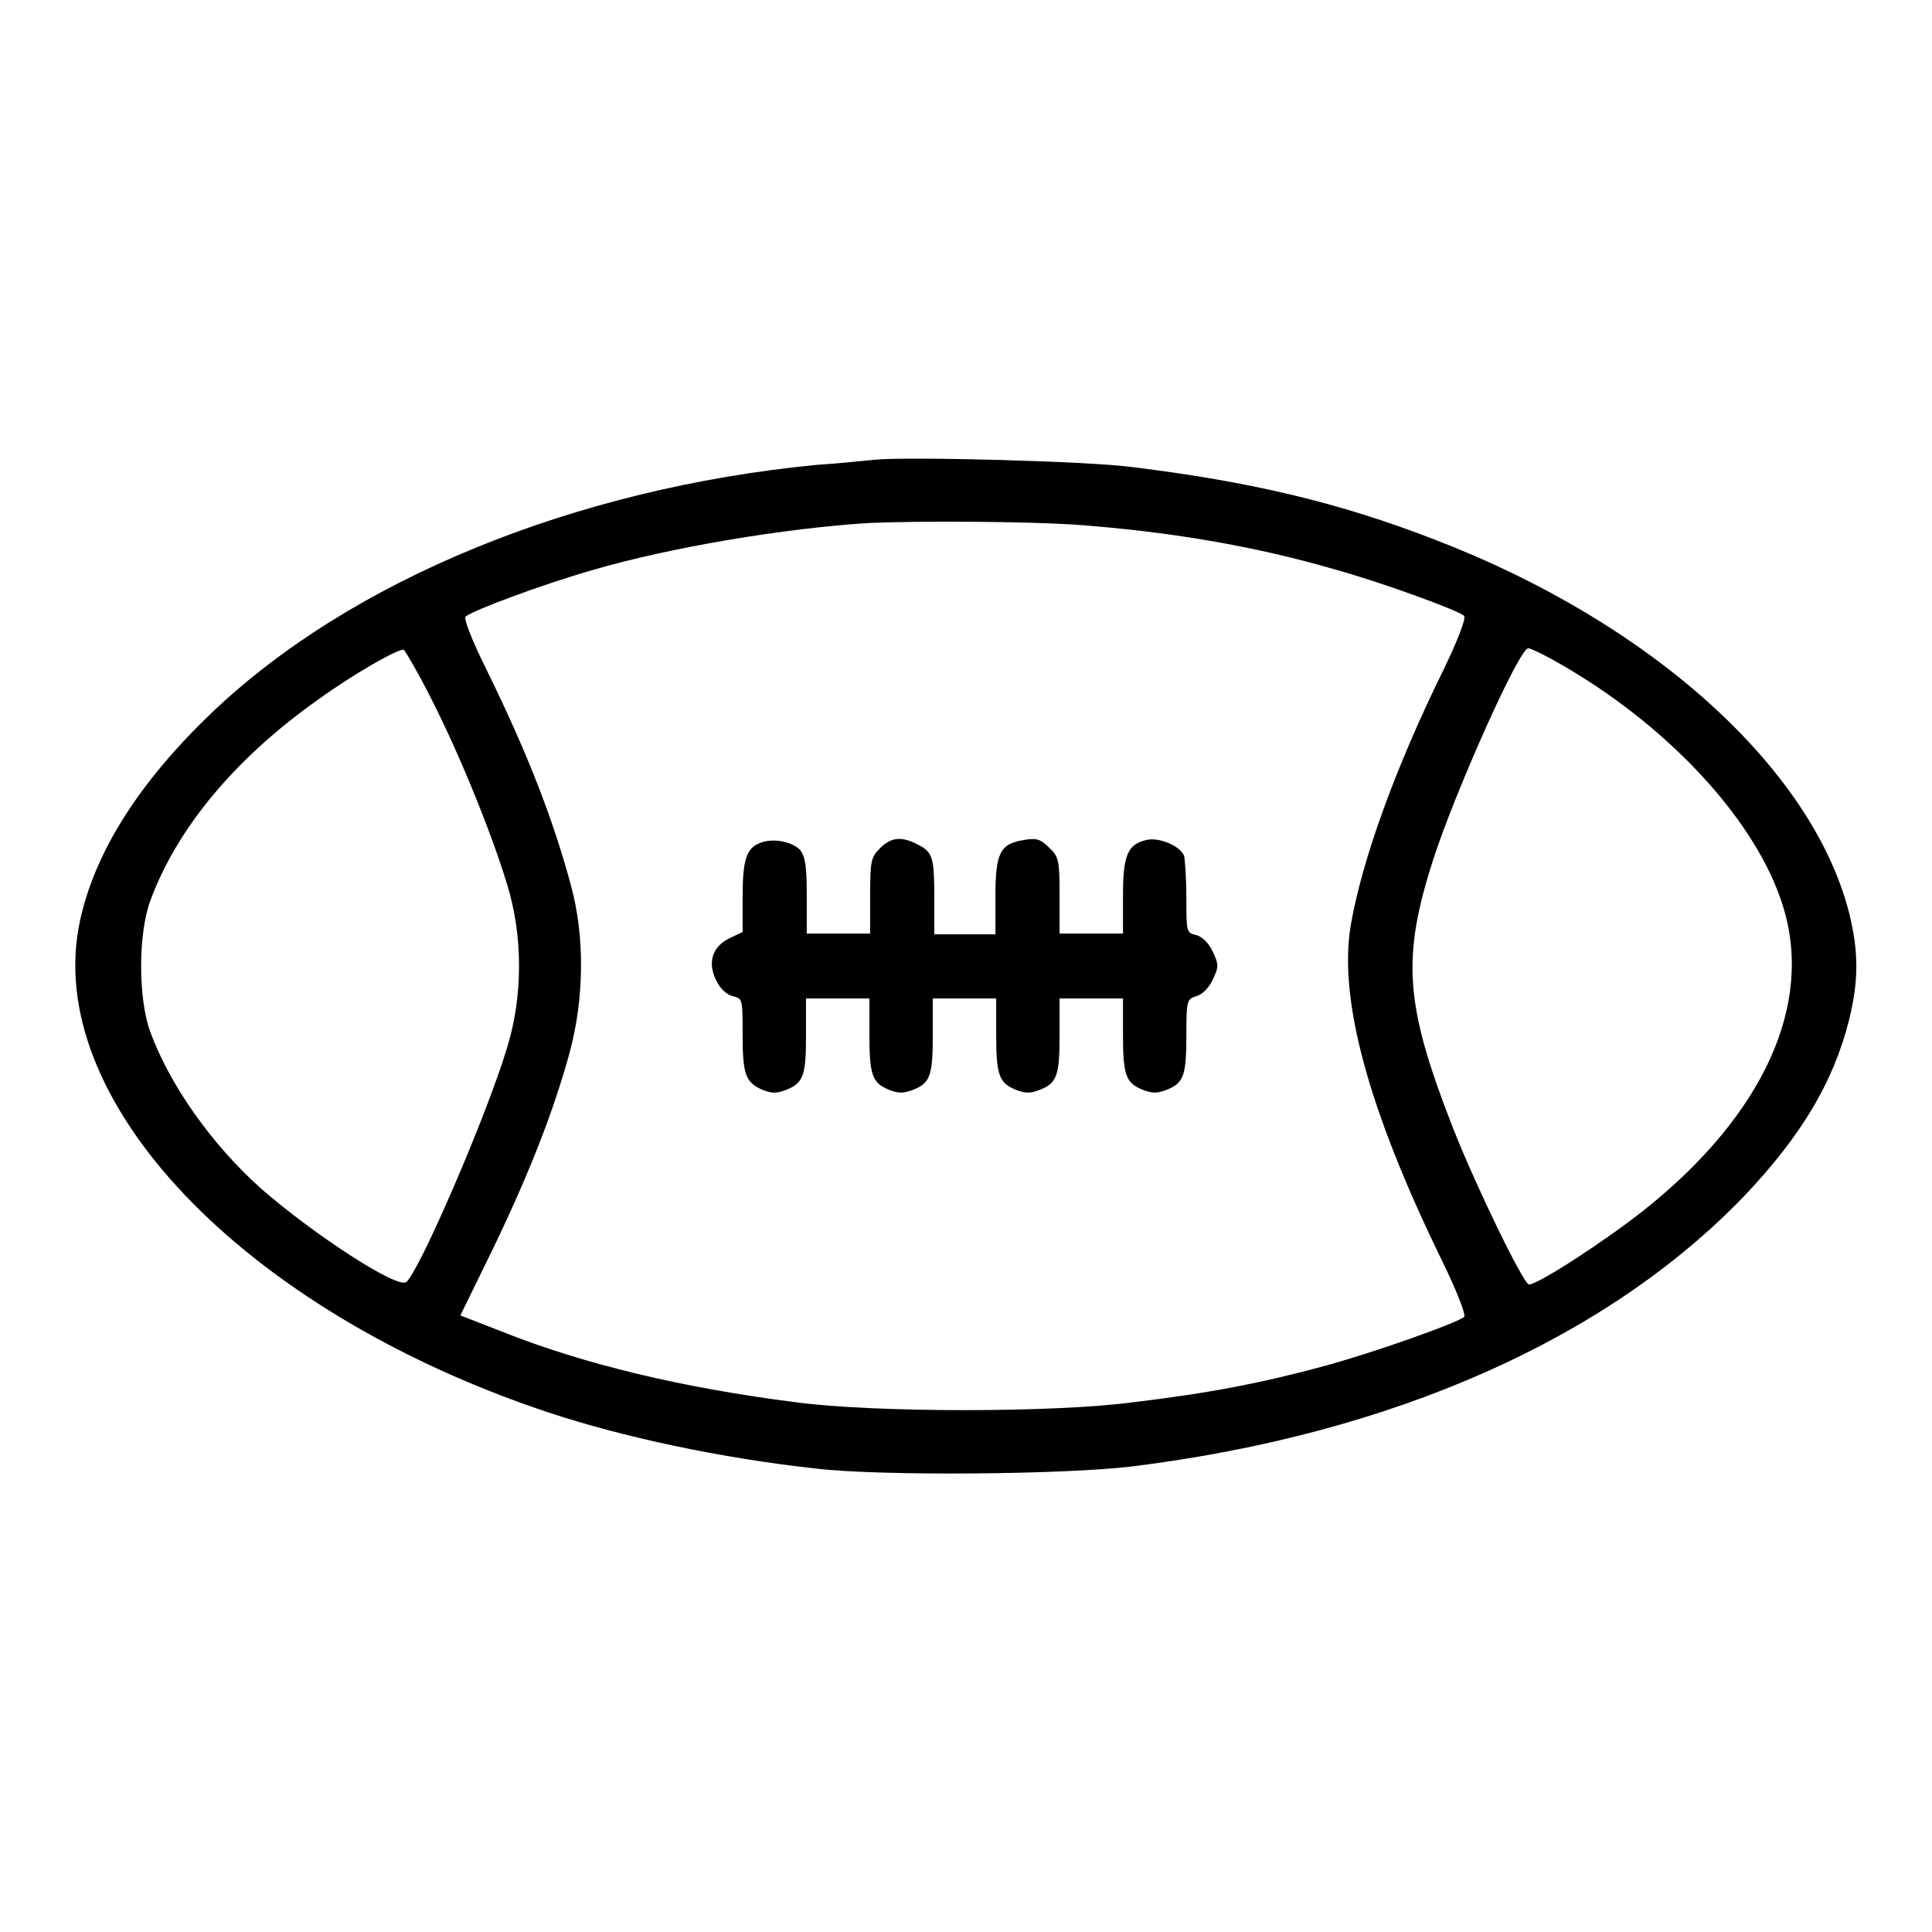
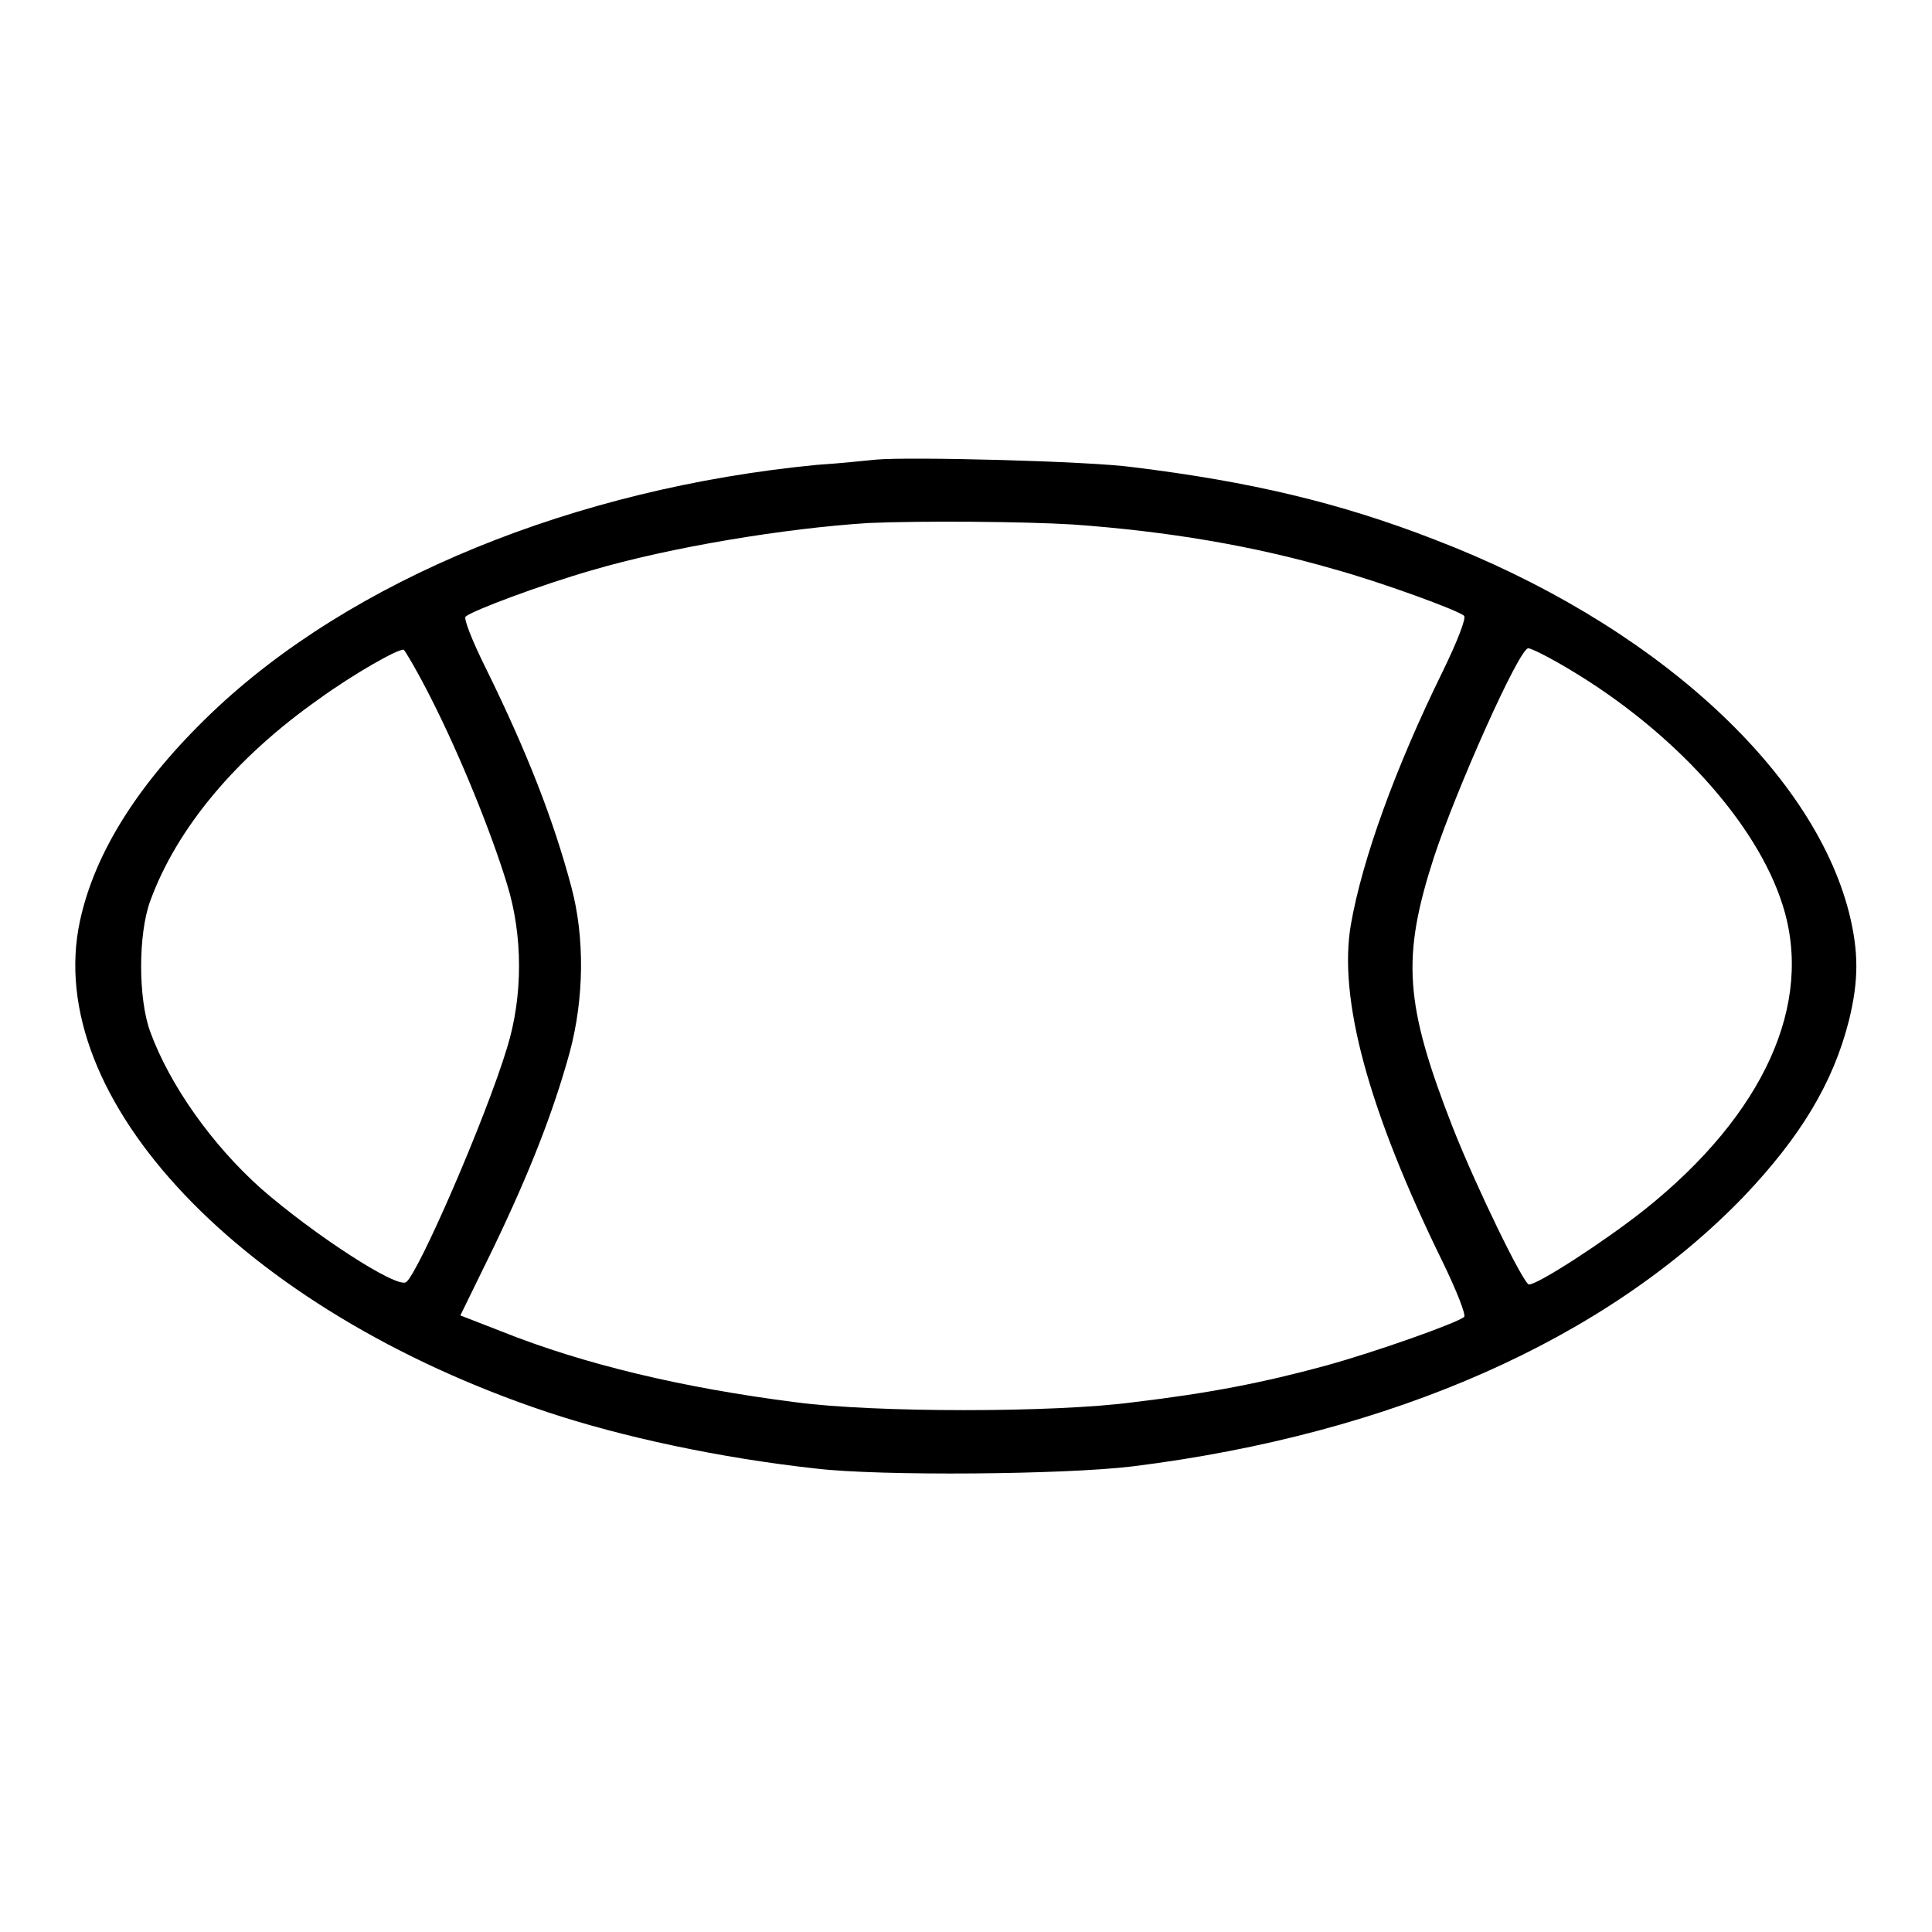
<svg xmlns="http://www.w3.org/2000/svg" version="1.1" x="0px" y="0px" viewBox="0 0 256 256" enable-background="new 0 0 256 256" xml:space="preserve">
  <g>
    <g>
      <g>
        <path fill="#000000" d="M116.1,60.9c-1.2,0.1-4.7,0.5-7.9,0.7C76.2,64.7,46.5,76.8,28,94.5c-9.5,9.1-15.4,18.3-17.4,27.5c-5.1,23.6,21.5,51.6,61.9,65.1c9.9,3.3,22.9,6.1,35.7,7.5c8.5,1,32.9,0.8,41.9-0.3c34.5-4.3,62.8-16.9,81-35.8c7.5-7.9,11.8-15,13.9-23.3c1.3-5.3,1.3-9.1,0-14.3c-4.9-19.1-26.2-38.4-54.9-49.4c-12.6-4.9-24.5-7.7-40-9.6C144.3,61.1,120.5,60.5,116.1,60.9z M142.2,69.5c12.5,0.9,23.8,2.8,34.5,5.9c6.2,1.7,16.6,5.5,17.3,6.2c0.3,0.3-0.9,3.4-2.8,7.3c-6.3,12.8-10.7,25-12.2,33.6c-1.7,9.8,2.3,24.6,12.2,44.8c1.8,3.7,3.1,7,2.8,7.2c-0.9,0.8-11.9,4.7-18.5,6.5c-8.1,2.2-15.2,3.6-25.3,4.8c-10.4,1.4-34.4,1.4-44.8,0c-14.9-1.9-28-5-39-9.4l-5.4-2.1l4.4-9c4.8-10,7.9-17.9,10.1-25.9c1.9-7.1,2-15.2,0.2-21.9c-2.4-9-5.9-17.9-11.2-28.7c-2-4-3.1-6.9-2.8-7.1c0.9-0.8,10-4.2,16.6-6.1c10.5-3.1,25.7-5.6,36.8-6.3C122.2,69,135.6,69.1,142.2,69.5z M57.2,92.7c3.8,7.5,7.9,17.6,10,24.5c2.1,6.8,2.1,14.8,0,21.6c-2.8,9.3-11.8,30-13.4,31.1c-1.3,0.8-12.2-6.3-19.2-12.4c-6.5-5.8-12.1-13.7-14.7-20.8c-1.6-4.4-1.6-12.9,0-17.3c3.5-9.6,11.3-19,22.4-26.8c4.4-3.2,10.5-6.7,11.2-6.5C53.6,86.1,55.4,89.1,57.2,92.7z M207.8,88.6c14,8.3,25,20.5,28.4,31.3c4.2,13.1-2.5,27.8-18.3,40.4c-5.3,4.2-14.1,9.9-15.3,9.9c-0.7,0-6.9-12.7-10.1-20.8c-6.4-16.4-6.8-22.5-2.5-35.8c3-9.1,11.3-27.7,12.5-27.7C202.9,85.9,205.3,87.1,207.8,88.6z" />
-         <path fill="#000000" d="M100.7,111.7c-1.8,0.7-2.3,2.2-2.3,7.2v4.6l-1.7,0.8c-2.3,1.1-3,3.2-1.8,5.6c0.5,1.1,1.4,1.9,2.2,2.1c1.3,0.3,1.3,0.4,1.3,5.1c0,5.3,0.4,6.3,2.6,7.3c1.3,0.5,1.9,0.5,3.2,0c2.3-0.9,2.6-2,2.6-7.3v-4.8h4.2h4.2v4.8c0,5.4,0.4,6.4,2.6,7.3c1.3,0.5,1.9,0.5,3.2,0c2.3-0.9,2.6-2,2.6-7.3v-4.8h4.2h4.2v4.8c0,5.4,0.4,6.4,2.6,7.3c1.3,0.5,1.9,0.5,3.2,0c2.3-0.9,2.6-2,2.6-7.3v-4.8h4.2h4.2v4.8c0,5.4,0.4,6.4,2.6,7.3c1.3,0.5,1.9,0.5,3.2,0c2.3-0.9,2.6-2,2.6-7.3c0-4.6,0.1-4.7,1.3-5.1c0.8-0.2,1.7-1.1,2.2-2.2c0.8-1.7,0.8-2,0-3.7c-0.5-1.1-1.4-2-2.2-2.2c-1.3-0.3-1.3-0.4-1.3-5c0-2.6-0.2-5.1-0.3-5.5c-0.5-1.3-3.3-2.5-5-2.1c-2.5,0.6-3.1,2-3.1,7.5v4.9h-4.2h-4.2v-5c0-4.7-0.1-5.2-1.4-6.4c-1.1-1.1-1.7-1.3-3.3-1c-3.2,0.5-3.8,1.7-3.8,7.5v5H128h-4.2v-4.7c0-5.5-0.2-6.2-2.2-7.2c-2.1-1.1-3.5-1-5,0.5c-1.2,1.2-1.3,1.7-1.3,6.3v5h-4.2h-4.2v-5c0-4-0.2-5.2-0.9-6.1C104.9,111.5,102.4,111,100.7,111.7z" />
      </g>
    </g>
  </g>
</svg>